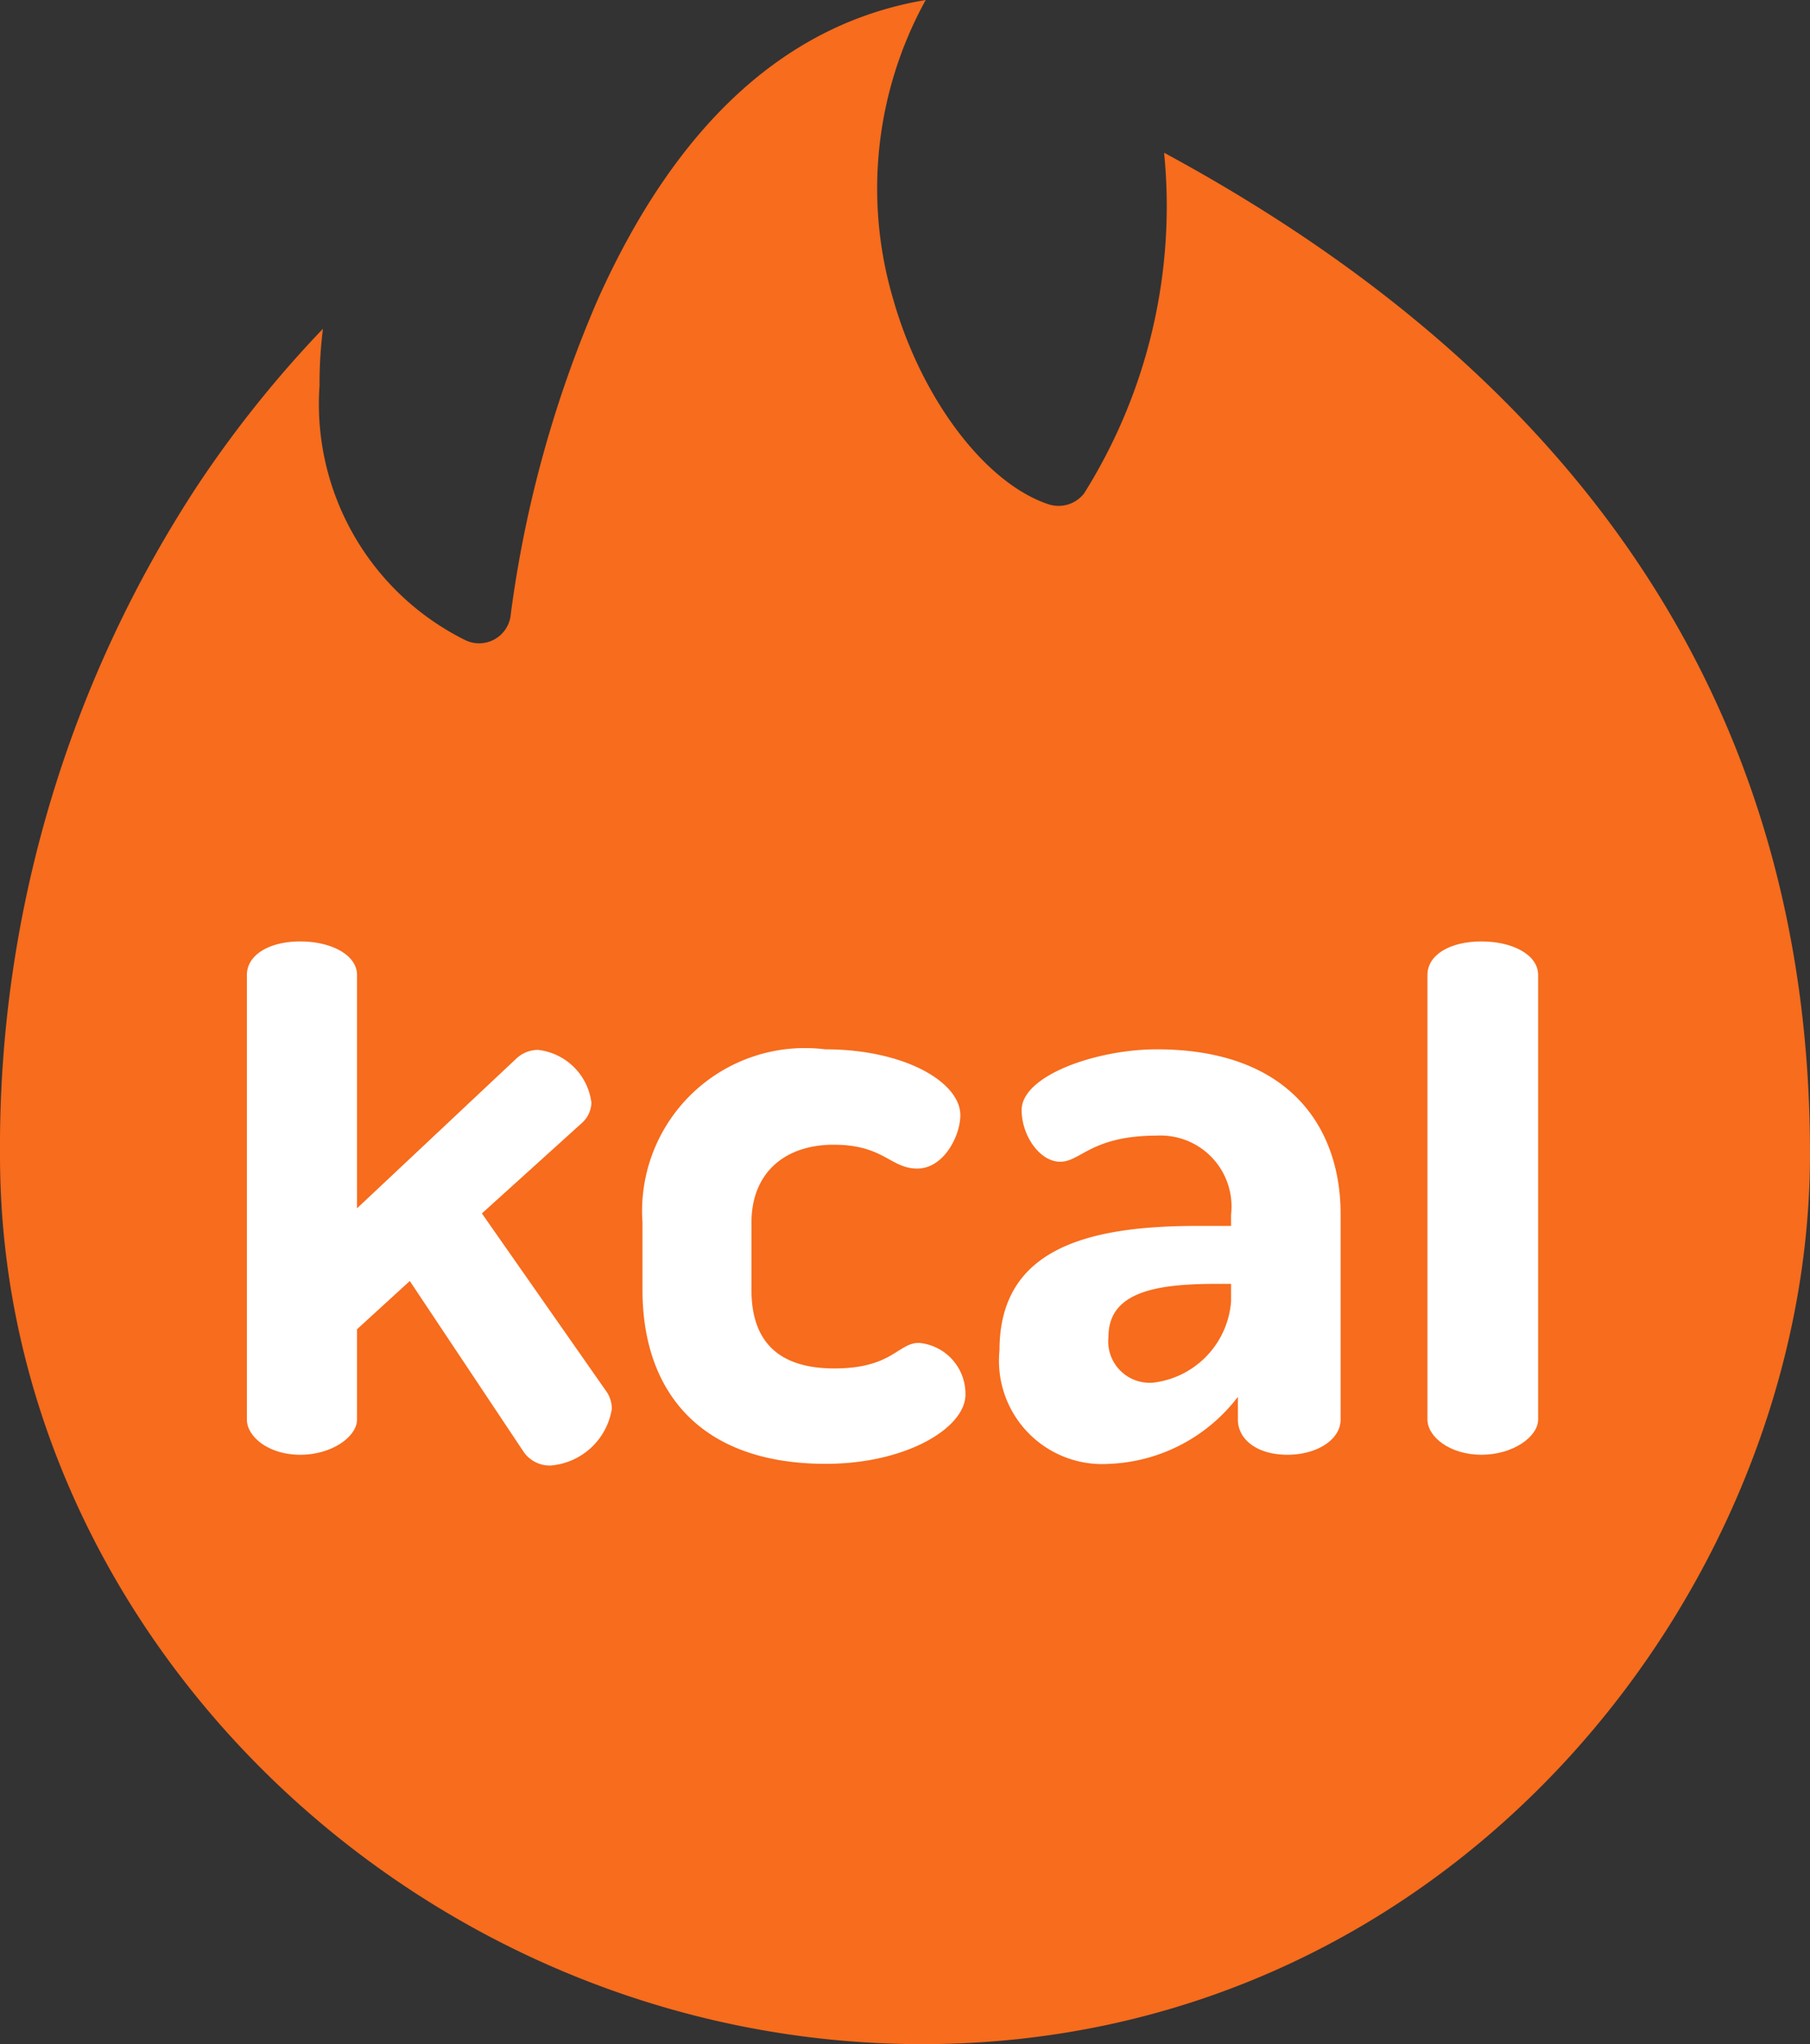
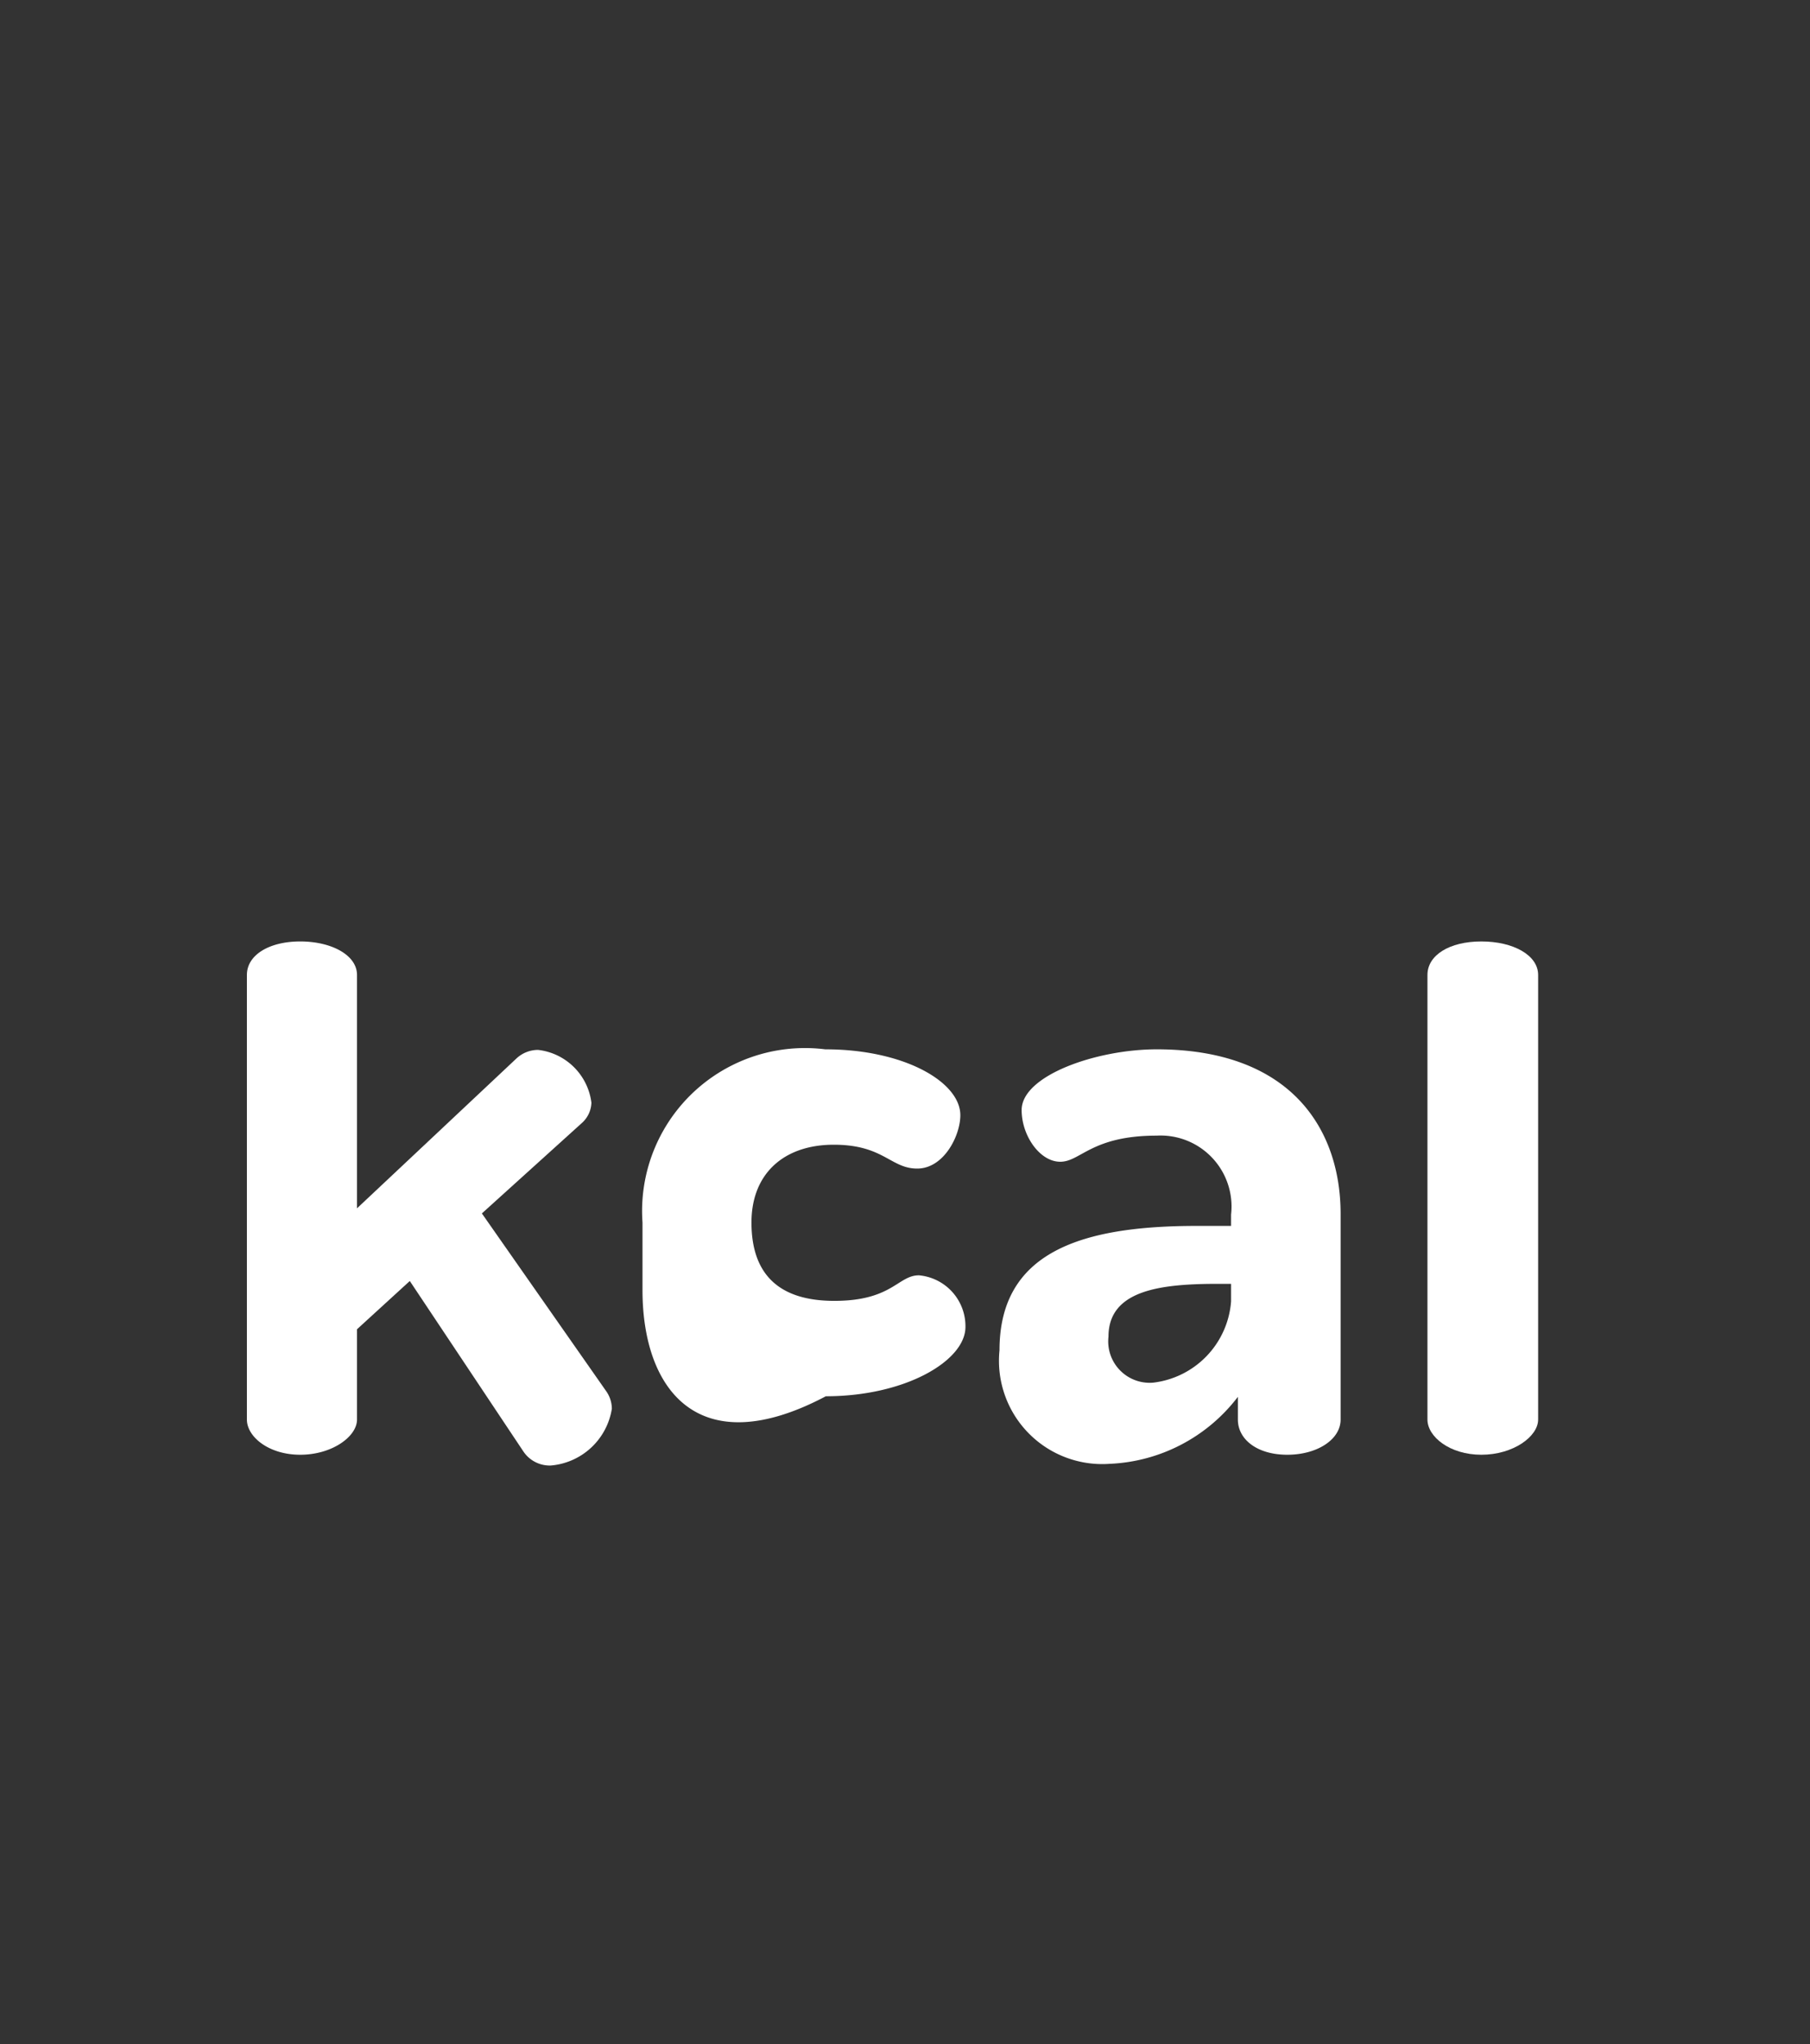
<svg xmlns="http://www.w3.org/2000/svg" viewBox="0 0 31.89 36">
  <rect x="0" y="0" width="31.89" height="36" fill="#333333" stroke="none" />
  <defs>
    <style>
		.cls-1 {
			fill: #f76c1d;
		}
		.cls-2 {
			fill: #fff;
		}
	</style>
  </defs>
-   <path class="cls-1" d="M16.25,36C7.44,36,0,28.84,0,20.35A21.23,21.23,0,0,1,3.48,8.55,20,20,0,0,1,5.69,5.79a7.7,7.7,0,0,0-.06,1,4.64,4.64,0,0,0,2.56,4.48A.56.56,0,0,0,9,10.81a20.76,20.76,0,0,1,1.53-5.53C11.92,2.18,13.86.41,16.31,0a6.87,6.87,0,0,0-.57,5.28c.5,1.75,1.62,3.23,2.73,3.6a.57.57,0,0,0,.63-.19,9.51,9.51,0,0,0,1.41-6c7.55,4.08,11.38,10,11.38,17.63S25.6,36,16.25,36Z" />
  <g>
    <path class="cls-2" d="M8.49,21.37l2.19,3.13a.54.54,0,0,1,.1.31,1.19,1.19,0,0,1-1.08,1,.56.56,0,0,1-.48-.25l-2-3-.93.85V25c0,.3-.44.62-1,.62s-.94-.32-.94-.62V17.17c0-.35.39-.59.94-.59s1,.24,1,.59v4.11l2.81-2.64a.56.56,0,0,1,.38-.15,1.07,1.07,0,0,1,.94.93.5.5,0,0,1-.16.35Z" />
-     <path class="cls-2" d="M11.32,22.72V21.53a2.87,2.87,0,0,1,3.22-3.05c1.4,0,2.38.58,2.38,1.16,0,.36-.29.94-.76.94s-.59-.42-1.47-.42-1.45.51-1.45,1.37v1.19c0,.87.44,1.38,1.46,1.38s1.12-.45,1.49-.45a.9.9,0,0,1,.82.91c0,.59-1.05,1.22-2.46,1.22C12.3,25.78,11.32,24.47,11.32,22.72Z" />
+     <path class="cls-2" d="M11.32,22.72V21.53a2.87,2.87,0,0,1,3.22-3.05c1.4,0,2.38.58,2.38,1.16,0,.36-.29.94-.76.94s-.59-.42-1.47-.42-1.45.51-1.45,1.37c0,.87.44,1.38,1.46,1.38s1.12-.45,1.49-.45a.9.9,0,0,1,.82.91c0,.59-1.05,1.22-2.46,1.22C12.3,25.78,11.32,24.47,11.32,22.72Z" />
    <path class="cls-2" d="M23.62,21.38V25c0,.35-.41.62-.94.62s-.87-.27-.87-.62V24.6a3,3,0,0,1-2.26,1.18,1.82,1.82,0,0,1-1.94-2c0-1.72,1.42-2.19,3.47-2.19h.61v-.2A1.25,1.25,0,0,0,20.38,20c-1.15,0-1.34.46-1.7.46S18,20,18,19.55c0-.61,1.32-1.07,2.38-1.07C22.74,18.48,23.62,19.88,23.62,21.38Zm-1.93,1.23h-.22c-1,0-1.94.1-1.94.93a.73.73,0,0,0,.79.81,1.56,1.56,0,0,0,1.37-1.43Z" />
    <path class="cls-2" d="M27.1,17.17V25c0,.3-.44.62-1,.62s-.95-.32-.95-.62V17.17c0-.35.39-.59.95-.59S27.1,16.82,27.1,17.17Z" />
  </g>
</svg>